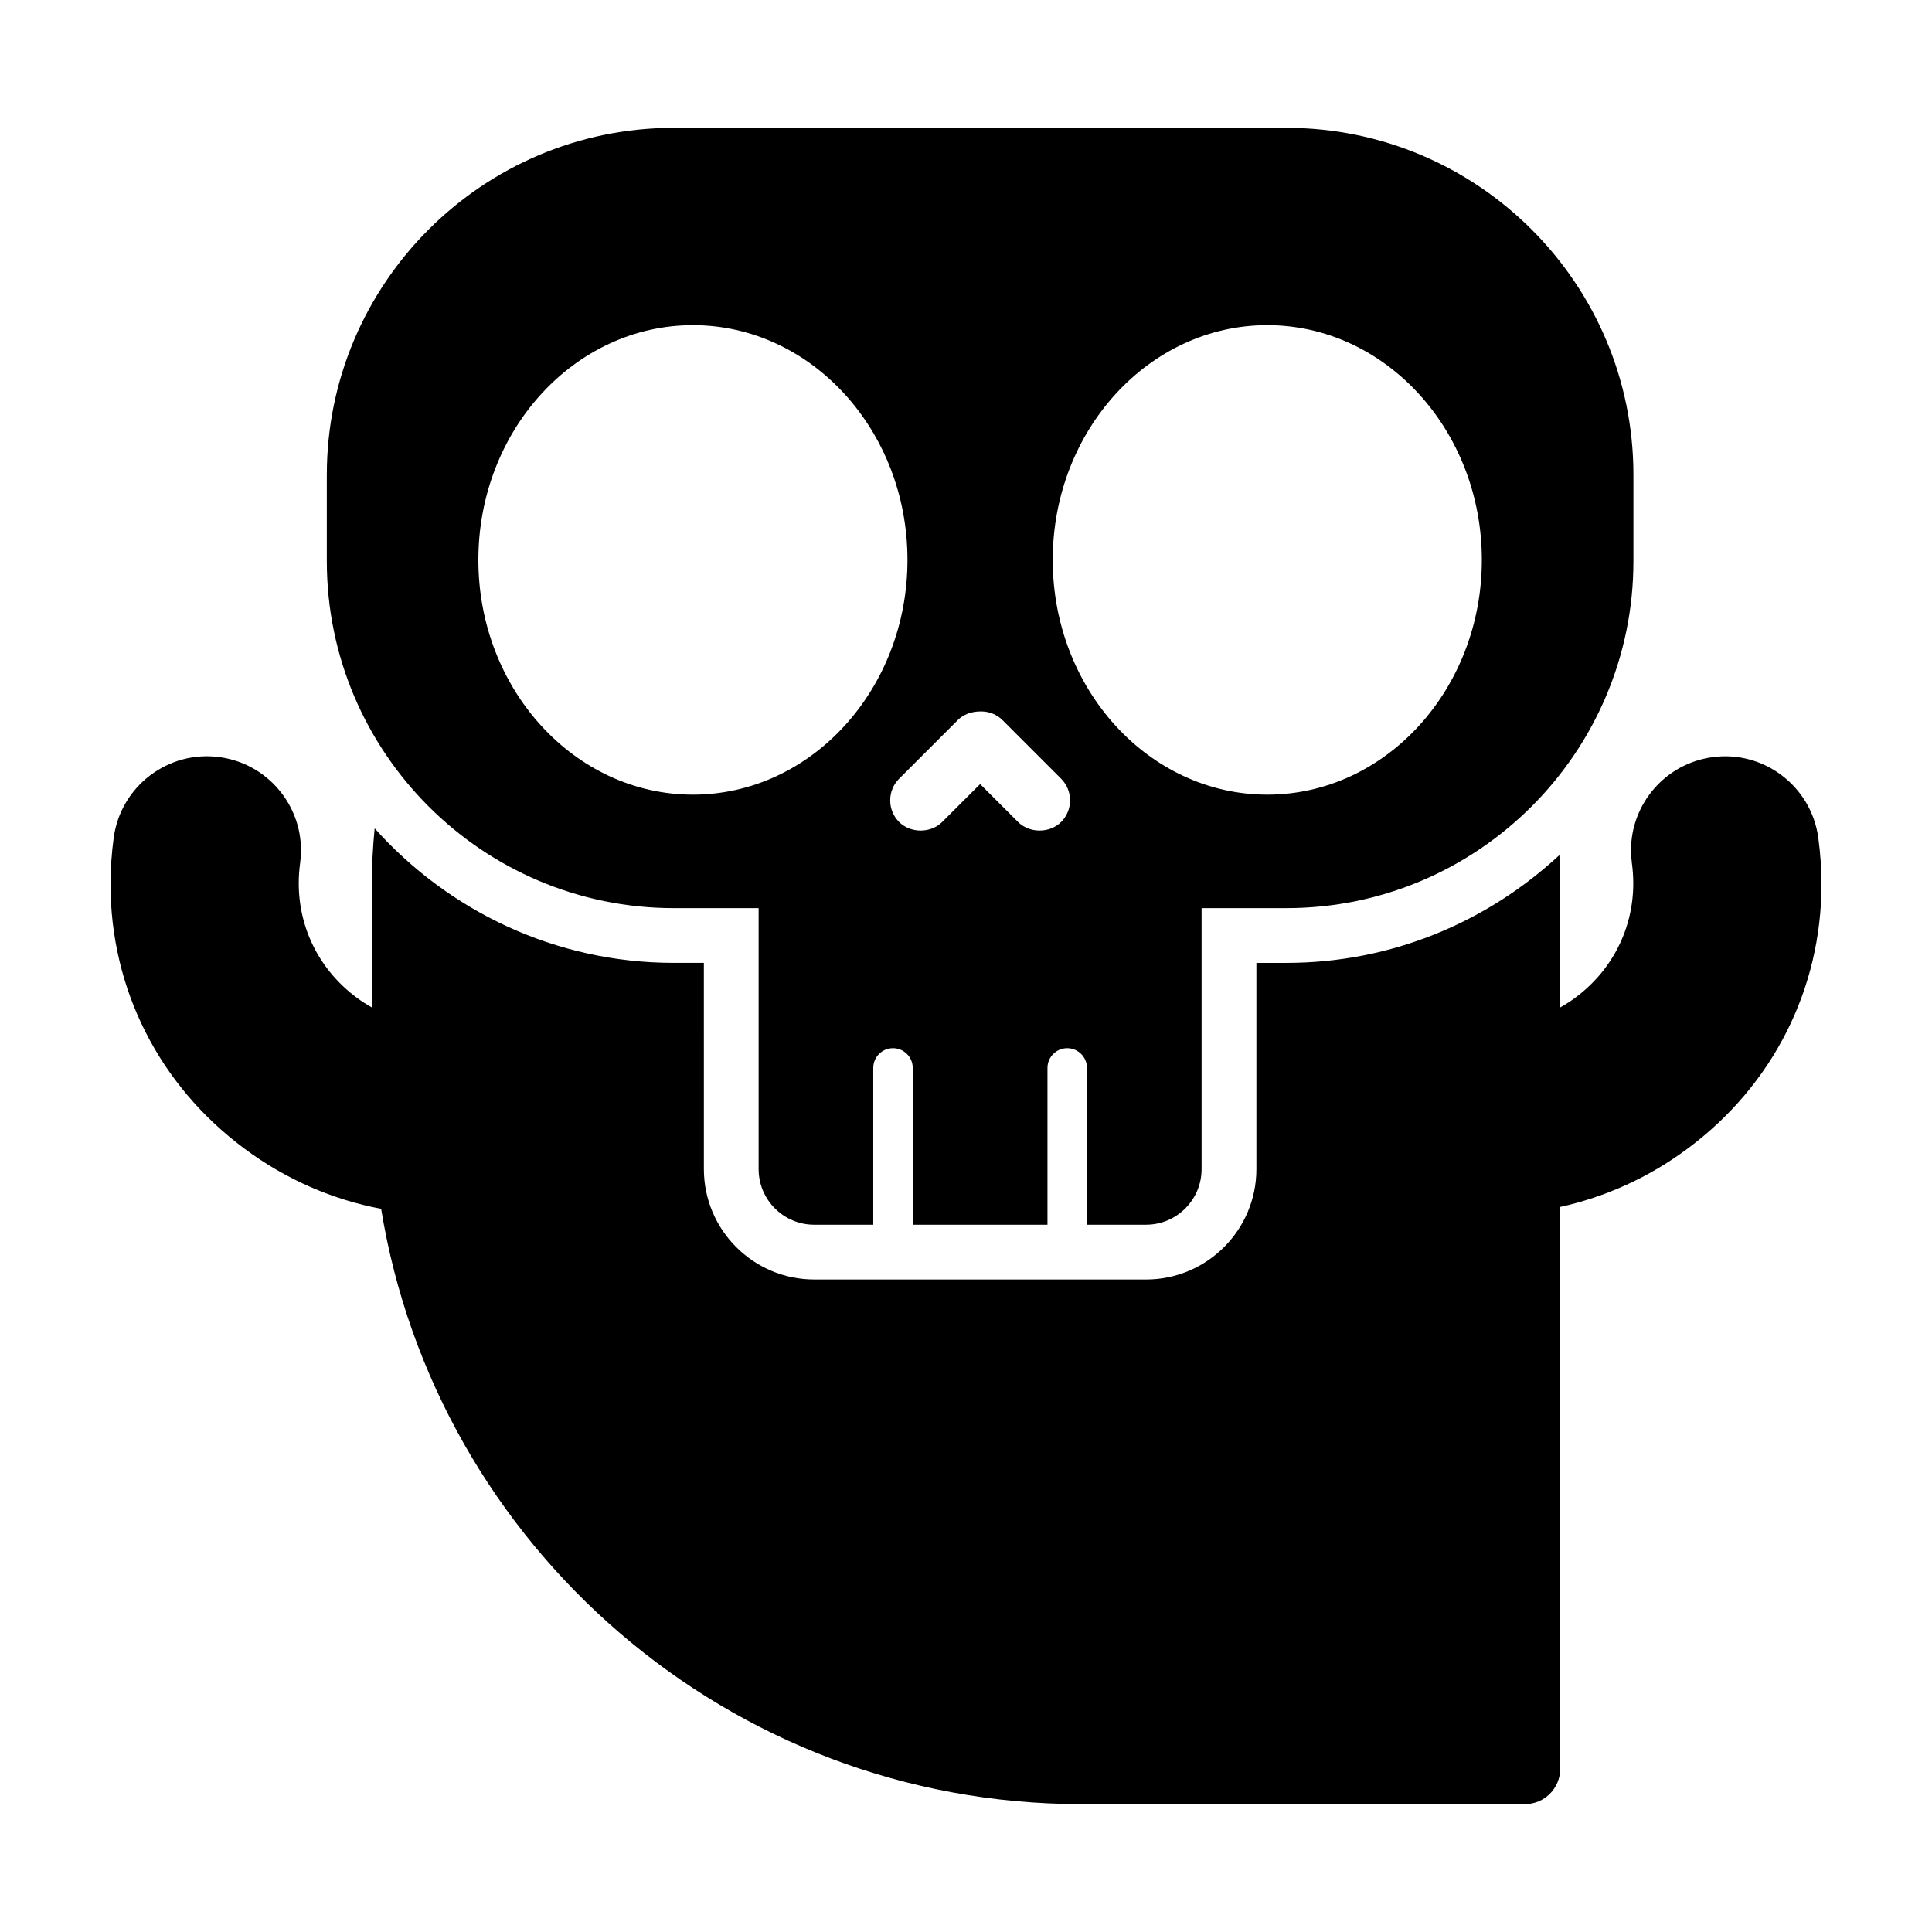
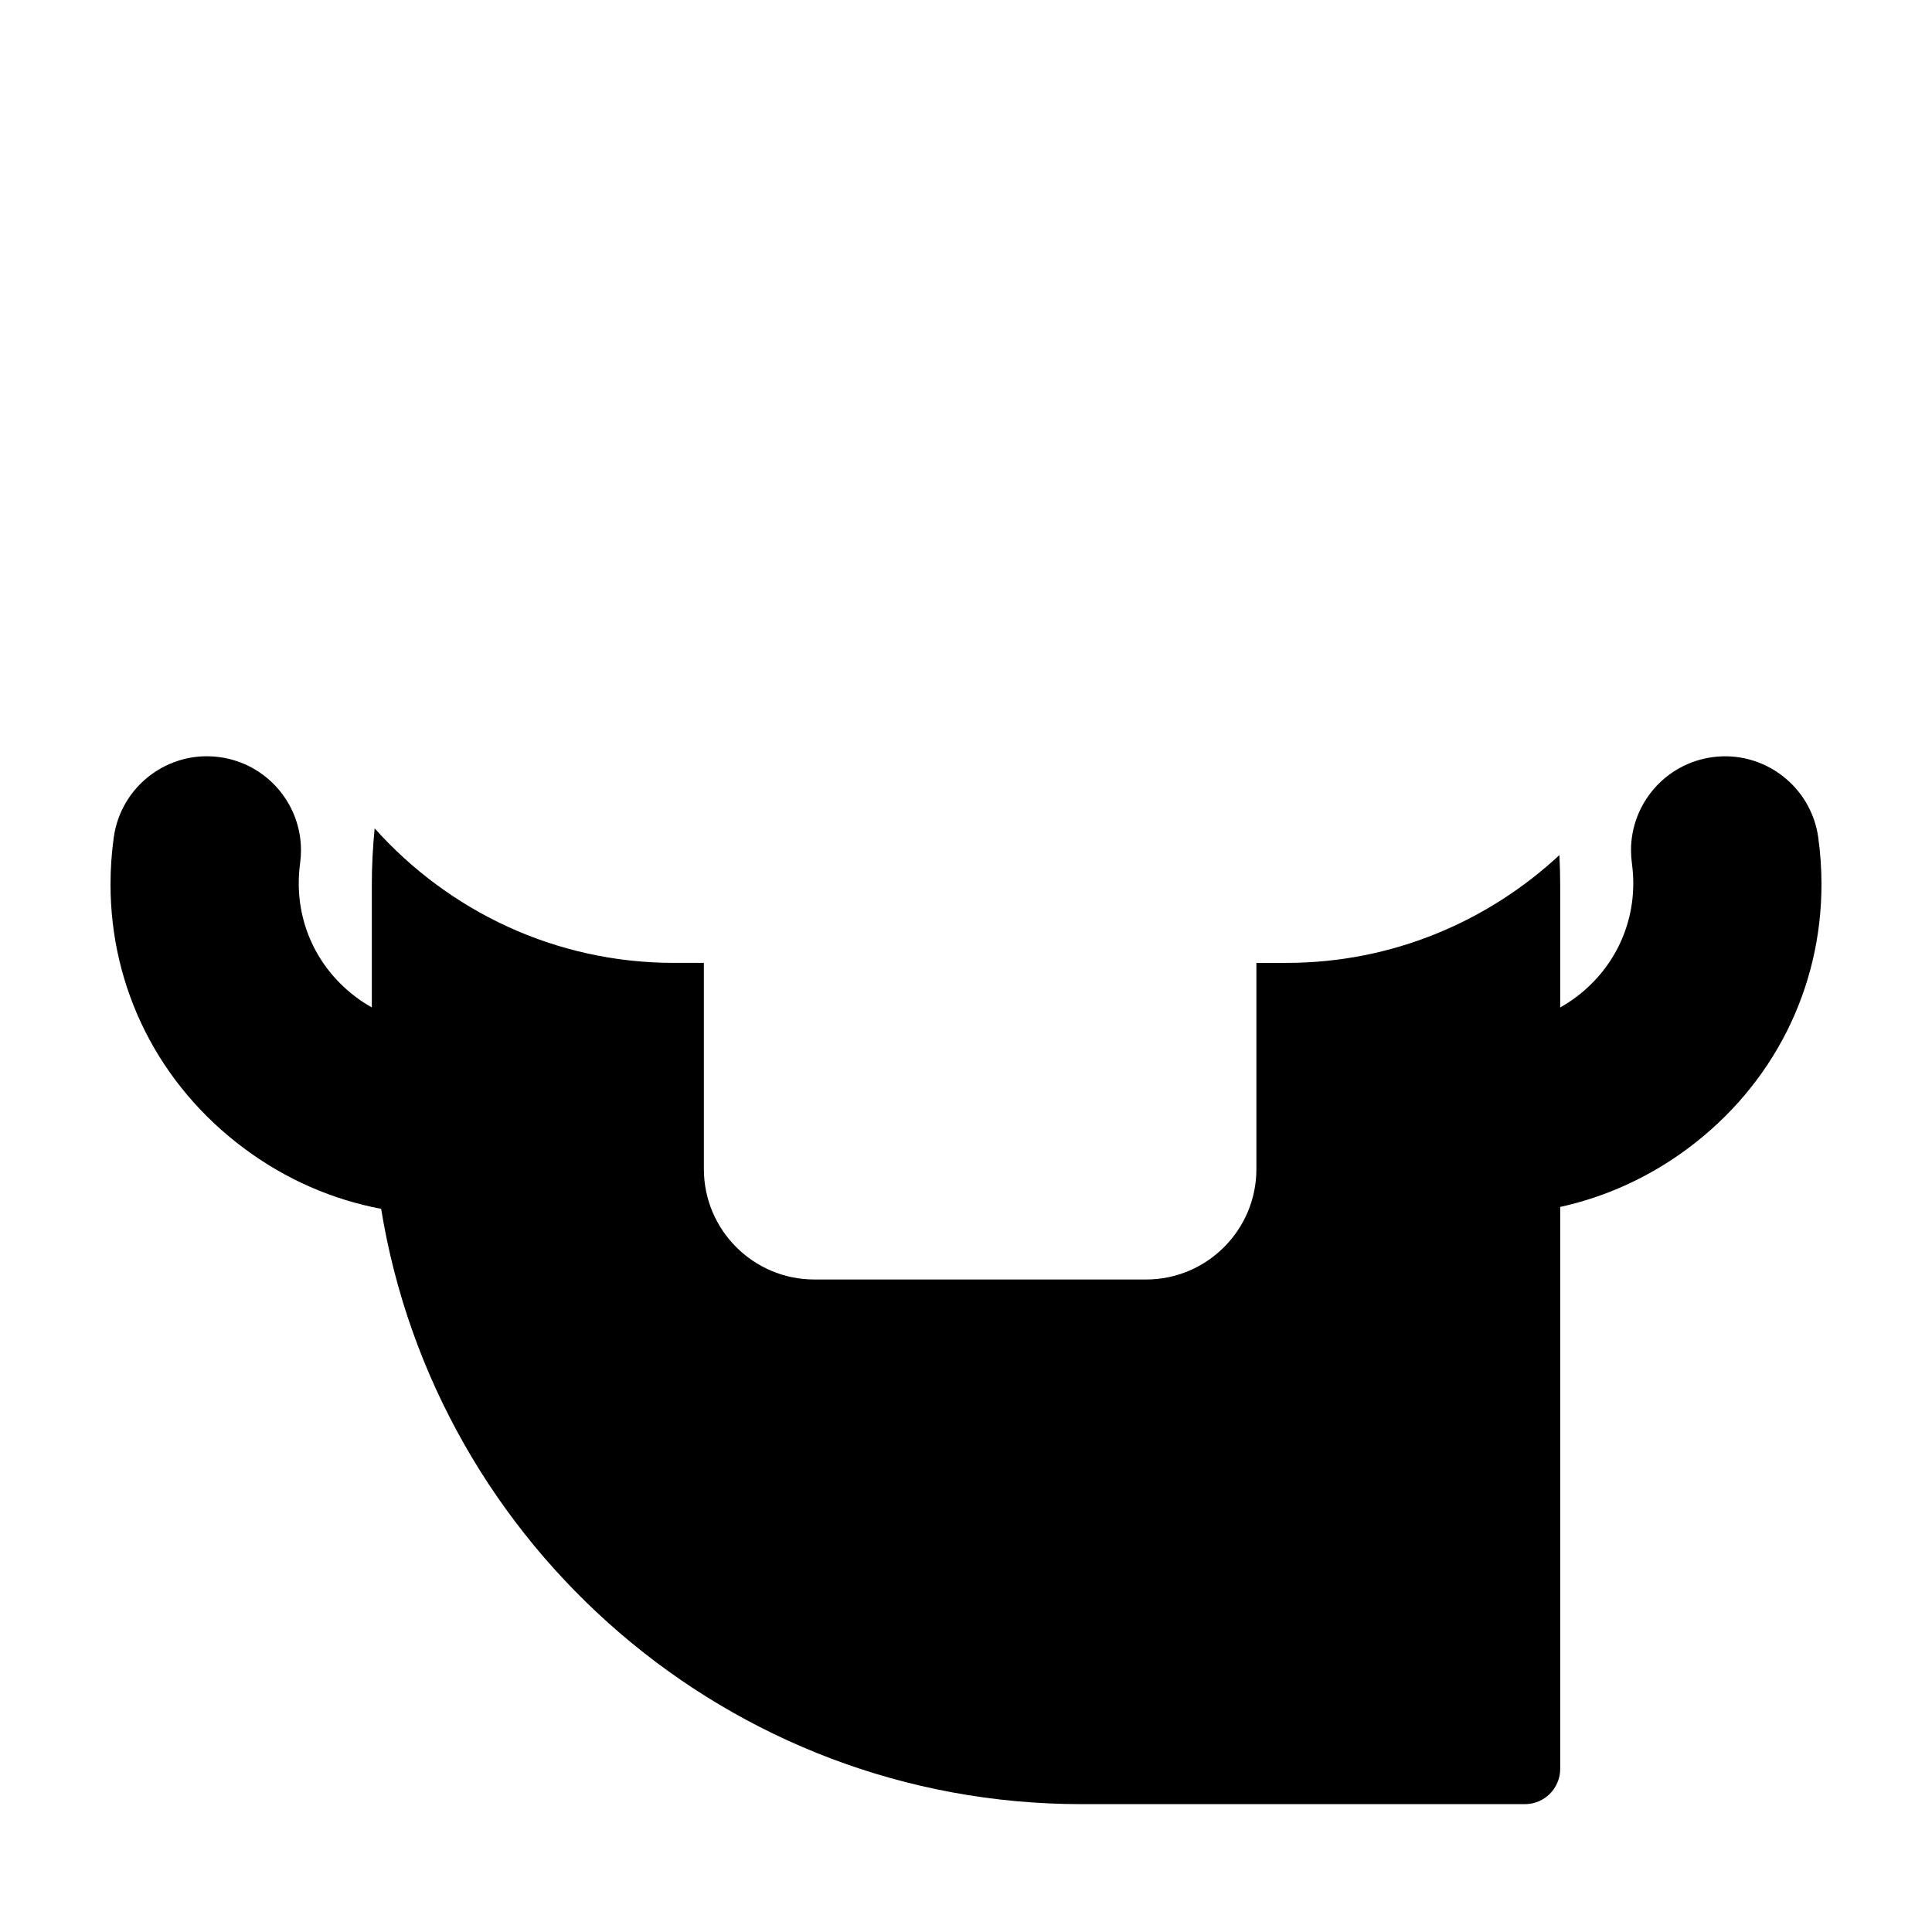
<svg xmlns="http://www.w3.org/2000/svg" fill="#000000" width="800px" height="800px" version="1.1" viewBox="144 144 512 512">
  <g>
    <path d="m597.79 344.66c-12.496 1.707-21.559 12.398-21.555 24.668 0 1.129 0.074 2.262 0.23 3.41 0.242 1.797 0.367 3.586 0.367 5.352 0 11.945-5.523 23-15.359 30.309-1.293 0.961-2.637 1.809-4.004 2.586v-32.363c0-2.684-0.07-5.356-0.211-8.012-19.016 17.664-44.395 28.566-72.332 28.566h-7.969v54.66c0 16.125-13.121 29.246-29.246 29.246h-11.594l-17.422-0.004h-58.914c-16.125 0-29.246-13.121-29.246-29.246l-0.004-54.66h-7.965c-31.504 0-59.766-13.836-79.281-35.648-0.488 4.969-0.75 10-0.75 15.09v32.363c-1.367-0.777-2.711-1.621-4.004-2.586-9.84-7.305-15.359-18.359-15.359-30.309 0-1.762 0.121-3.551 0.363-5.352 0.156-1.145 0.23-2.281 0.23-3.41 0.004-12.27-9.055-22.957-21.547-24.668-13.629-1.879-26.207 7.68-28.078 21.32-0.57 4.16-0.852 8.297-0.852 12.379 0 27.613 12.773 53.184 35.52 70.07 11.059 8.211 23.402 13.512 36.199 15.934 14.523 89.332 92.184 157.76 185.55 157.76h117.56c5.16 0 9.352-4.188 9.352-9.352v-148.91c11.91-2.625 23.387-7.75 33.73-15.434 22.746-16.887 35.512-42.453 35.512-70.066 0-4.086-0.281-8.219-0.852-12.375-1.867-13.641-14.492-23.199-28.074-21.316z" />
-     <path d="m484.92 177.88h-162.36c-50.703 0-91.949 41.25-91.949 91.957v22.871c0 50.703 41.25 91.957 91.949 91.957h22.484v69.172c0 8.121 6.606 14.727 14.73 14.727h15.648v-41.551c0-2.887 2.348-5.234 5.231-5.234 2.887 0 5.234 2.348 5.234 5.234v41.551h35.703v-41.551c0-2.887 2.348-5.234 5.231-5.234 2.887 0 5.234 2.348 5.234 5.234v41.551h15.648c8.121 0 14.73-6.606 14.73-14.727v-69.172h22.484c50.703 0 91.957-41.25 91.957-91.957v-22.867c0.008-50.711-41.246-91.961-91.953-91.961zm-100.43 114.5c0 34.305-25.508 62.211-56.859 62.211-31.352 0-56.859-27.906-56.859-62.211 0-34.301 25.508-62.207 56.859-62.207 31.352 0.004 56.859 27.91 56.859 62.207zm43.082 63.727c0 2.168-0.836 4.195-2.352 5.719h-0.004c-3.027 3.039-8.398 3.039-11.43 0l-10.039-10.039-10.051 10.039c-3.027 3.039-8.398 3.039-11.43 0-1.516-1.523-2.352-3.551-2.352-5.719 0-2.172 0.836-4.195 2.352-5.719l15.543-15.543c1.496-1.492 3.523-2.312 6.172-2.312 2.188 0 4.211 0.82 5.703 2.312l15.543 15.543c1.508 1.523 2.344 3.547 2.344 5.719zm109.13-63.727c0 34.305-25.508 62.211-56.859 62.211-31.352 0-56.859-27.906-56.859-62.211 0-34.301 25.508-62.207 56.859-62.207 31.352 0.004 56.859 27.91 56.859 62.207z" />
  </g>
</svg>